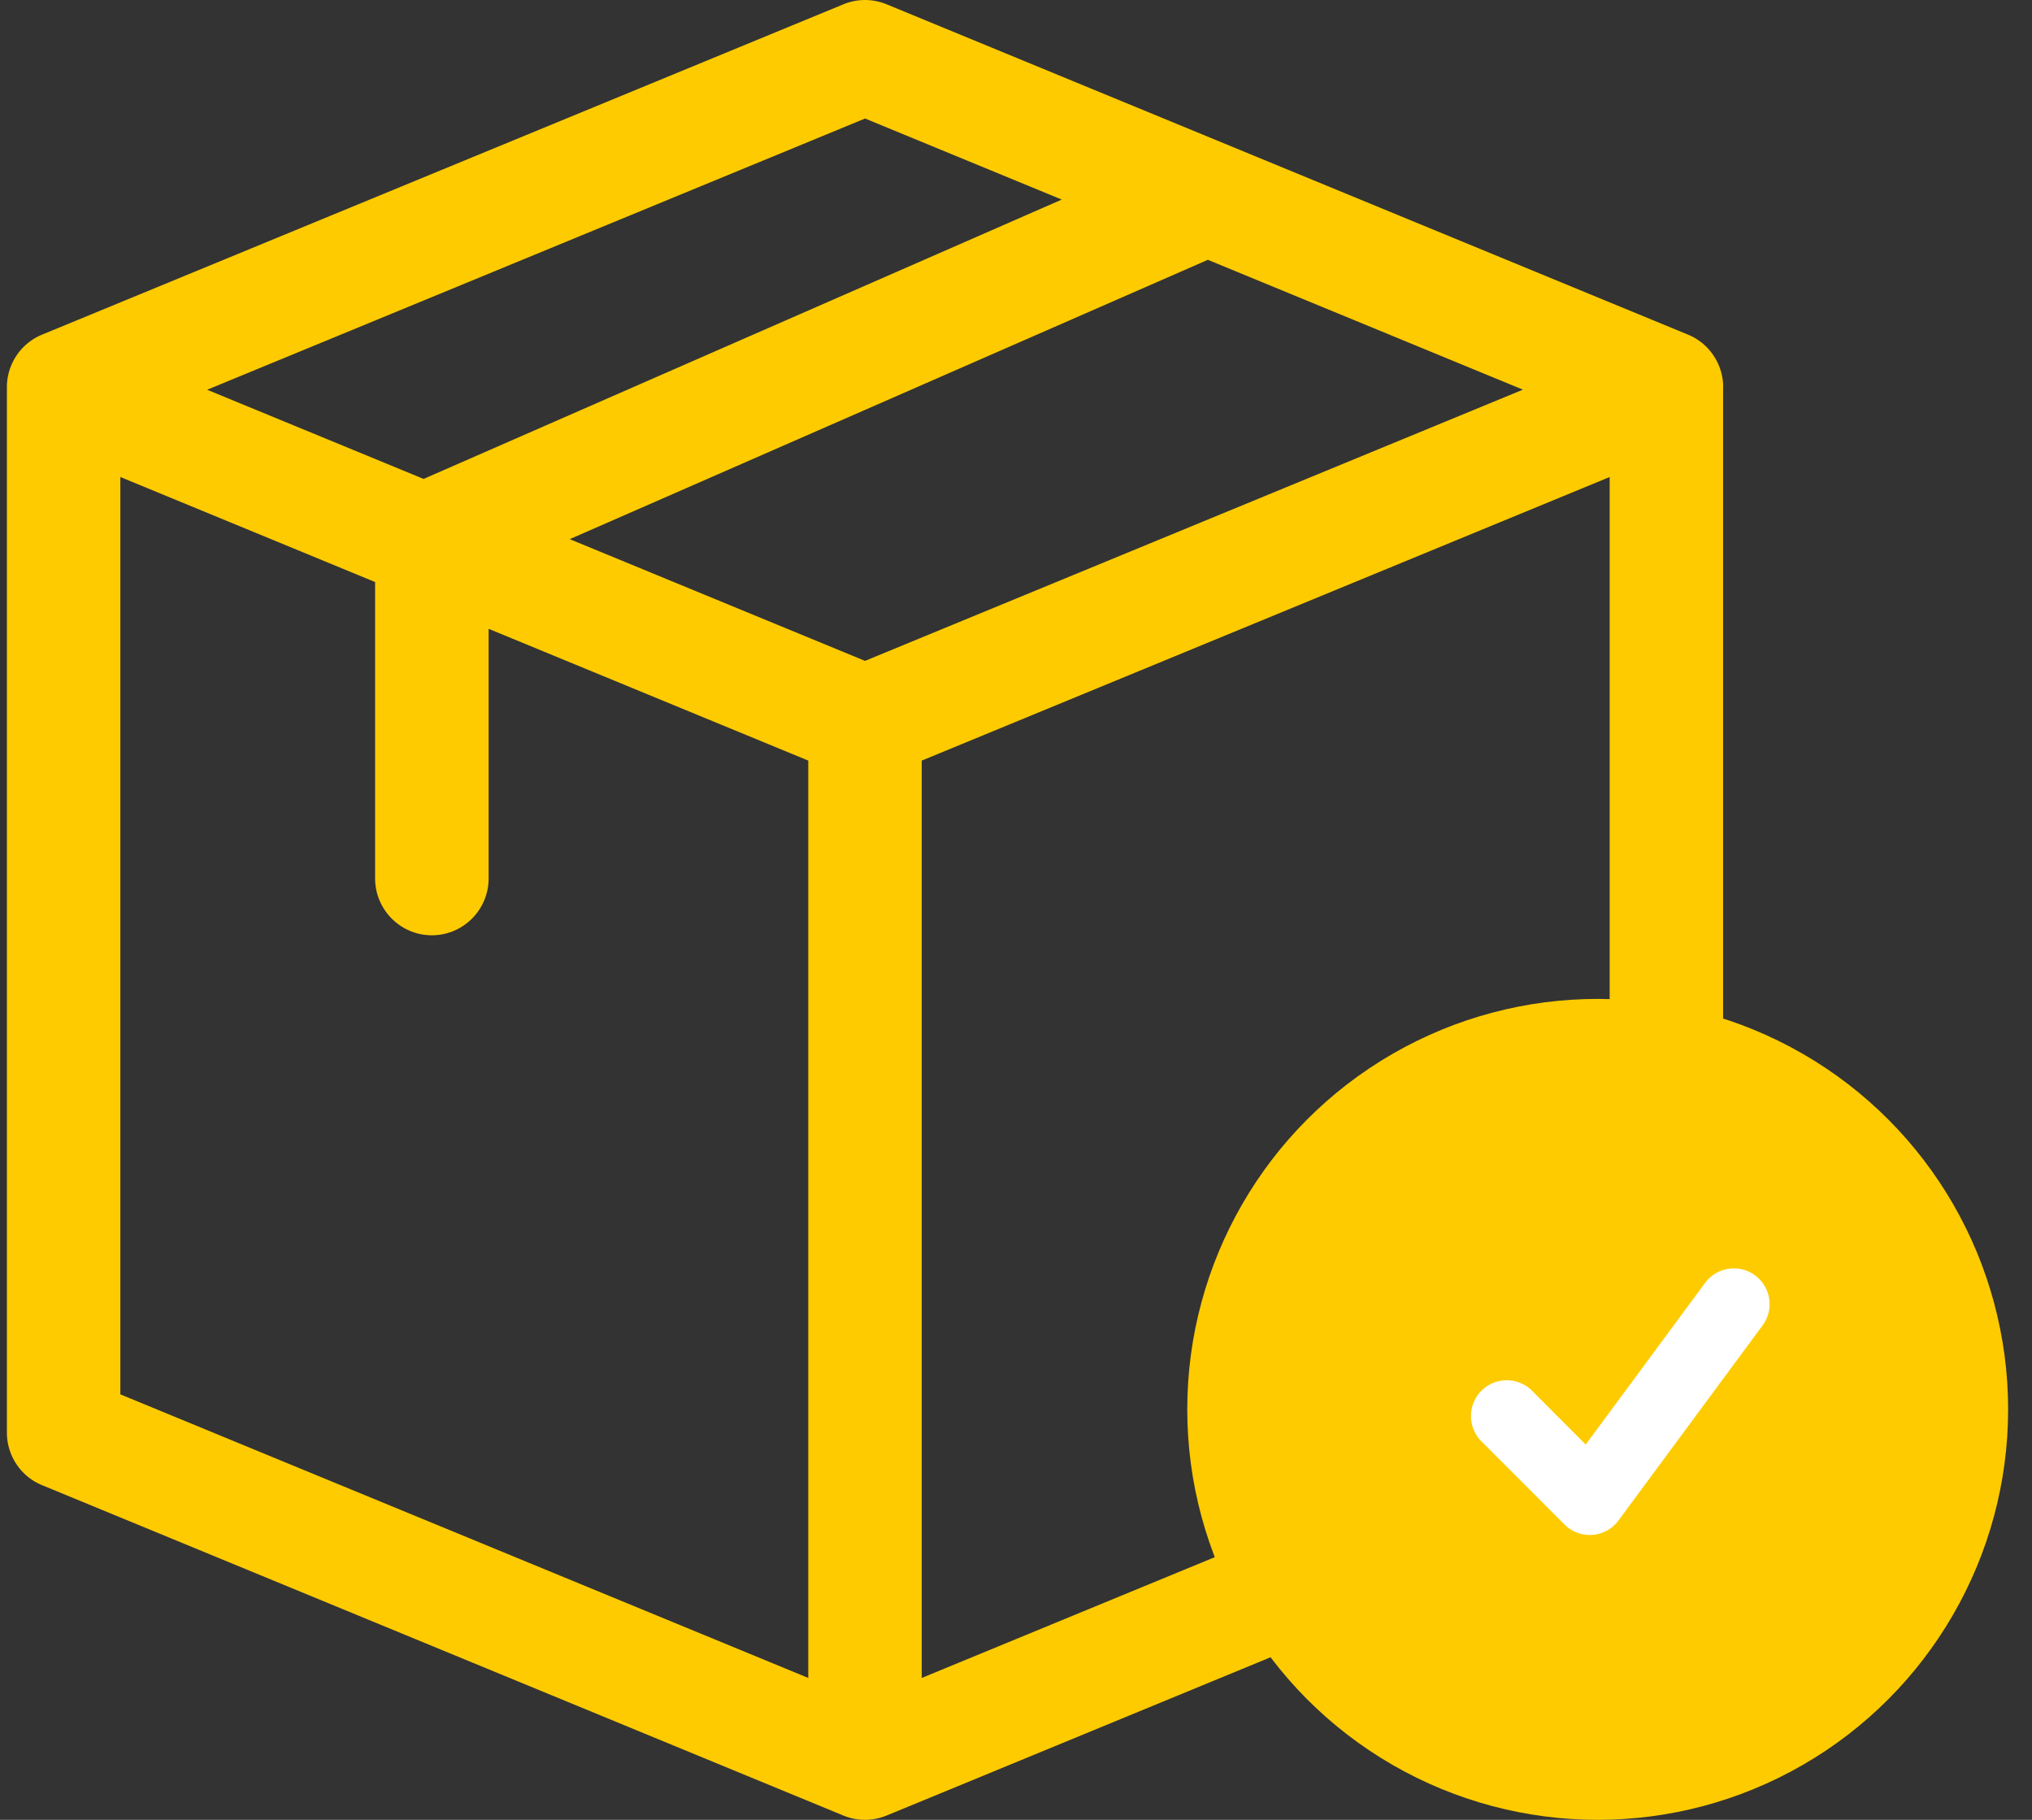
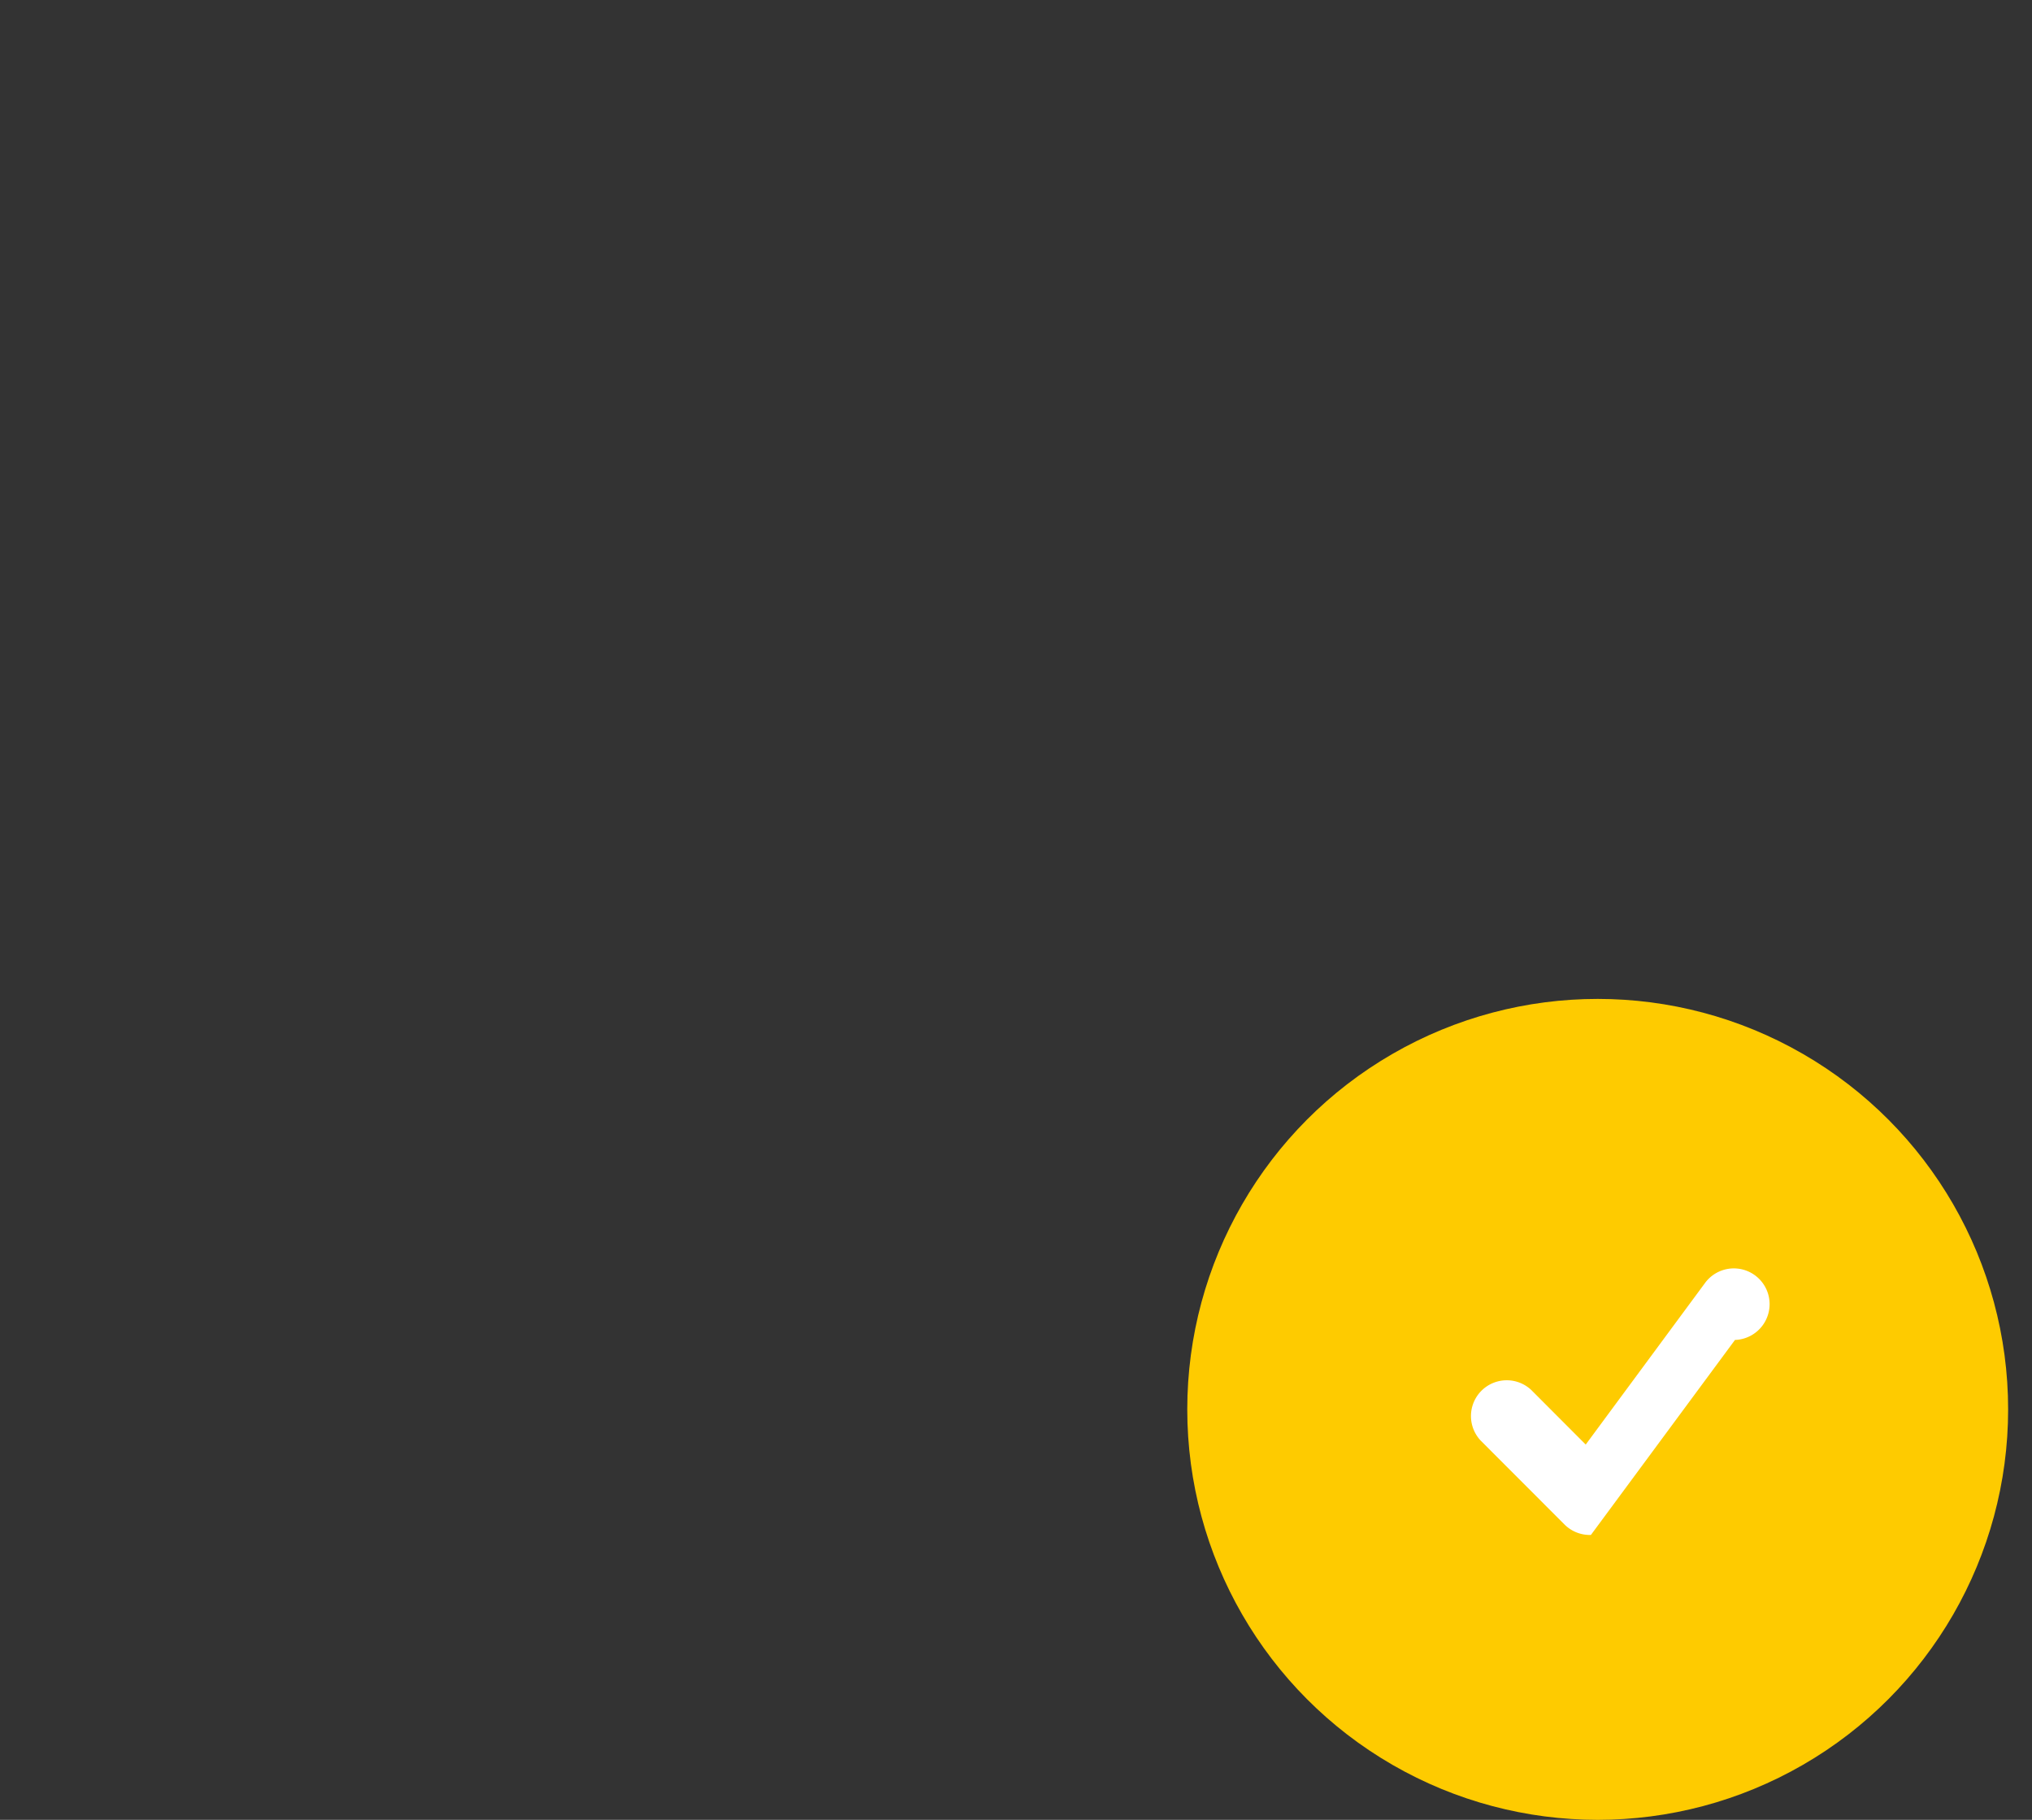
<svg xmlns="http://www.w3.org/2000/svg" width="67" height="60" fill="none">
  <rect width="100%" height="100%" fill="#333333" stroke="none" />
-   <path d="M56.818 12.769c0-.76-.459-1.448-1.16-1.736L29.232.141a1.867 1.867 0 00-1.421 0L1.387 11.033c-.703.29-1.16.975-1.16 1.736V47.23c0 .76.457 1.448 1.16 1.736L27.81 59.859c.45.185.956.19 1.419 0 .022-.007-.978.405 26.426-10.892a1.877 1.877 0 001.16-1.736V12.77h.002zm-28.296 9.02l-9.737-4.013 21.041-9.21 10.388 4.281-21.692 8.942zM3.968 15.727l8.4 3.463v9.768c0 1.036.838 1.878 1.872 1.878 1.034 0 1.871-.84 1.871-1.878v-8.226l10.54 4.345v30.245l-22.683-9.35V15.727zm24.554-11.82l6.486 2.673-21.041 9.21-7.137-2.94 21.692-8.942zm1.87 21.17l22.683-9.35v30.245l-22.683 9.35V25.077z" fill="#FECB00" />
  <circle cx="52.68" cy="46.467" r="13.533" fill="#FECB00" />
-   <path d="M52.456 50.607a1.18 1.18 0 01-.872-.346l-2.763-2.766a1.18 1.18 0 011.67-1.666l1.794 1.798 3.936-5.33a1.178 1.178 0 111.896 1.402l-4.751 6.43c-.204.277-.518.45-.86.476l-.05.002z" fill="#fff" />
+   <path d="M52.456 50.607a1.18 1.18 0 01-.872-.346l-2.763-2.766a1.18 1.18 0 011.67-1.666l1.794 1.798 3.936-5.33a1.178 1.178 0 111.896 1.402c-.204.277-.518.45-.86.476l-.05.002z" fill="#fff" />
</svg>